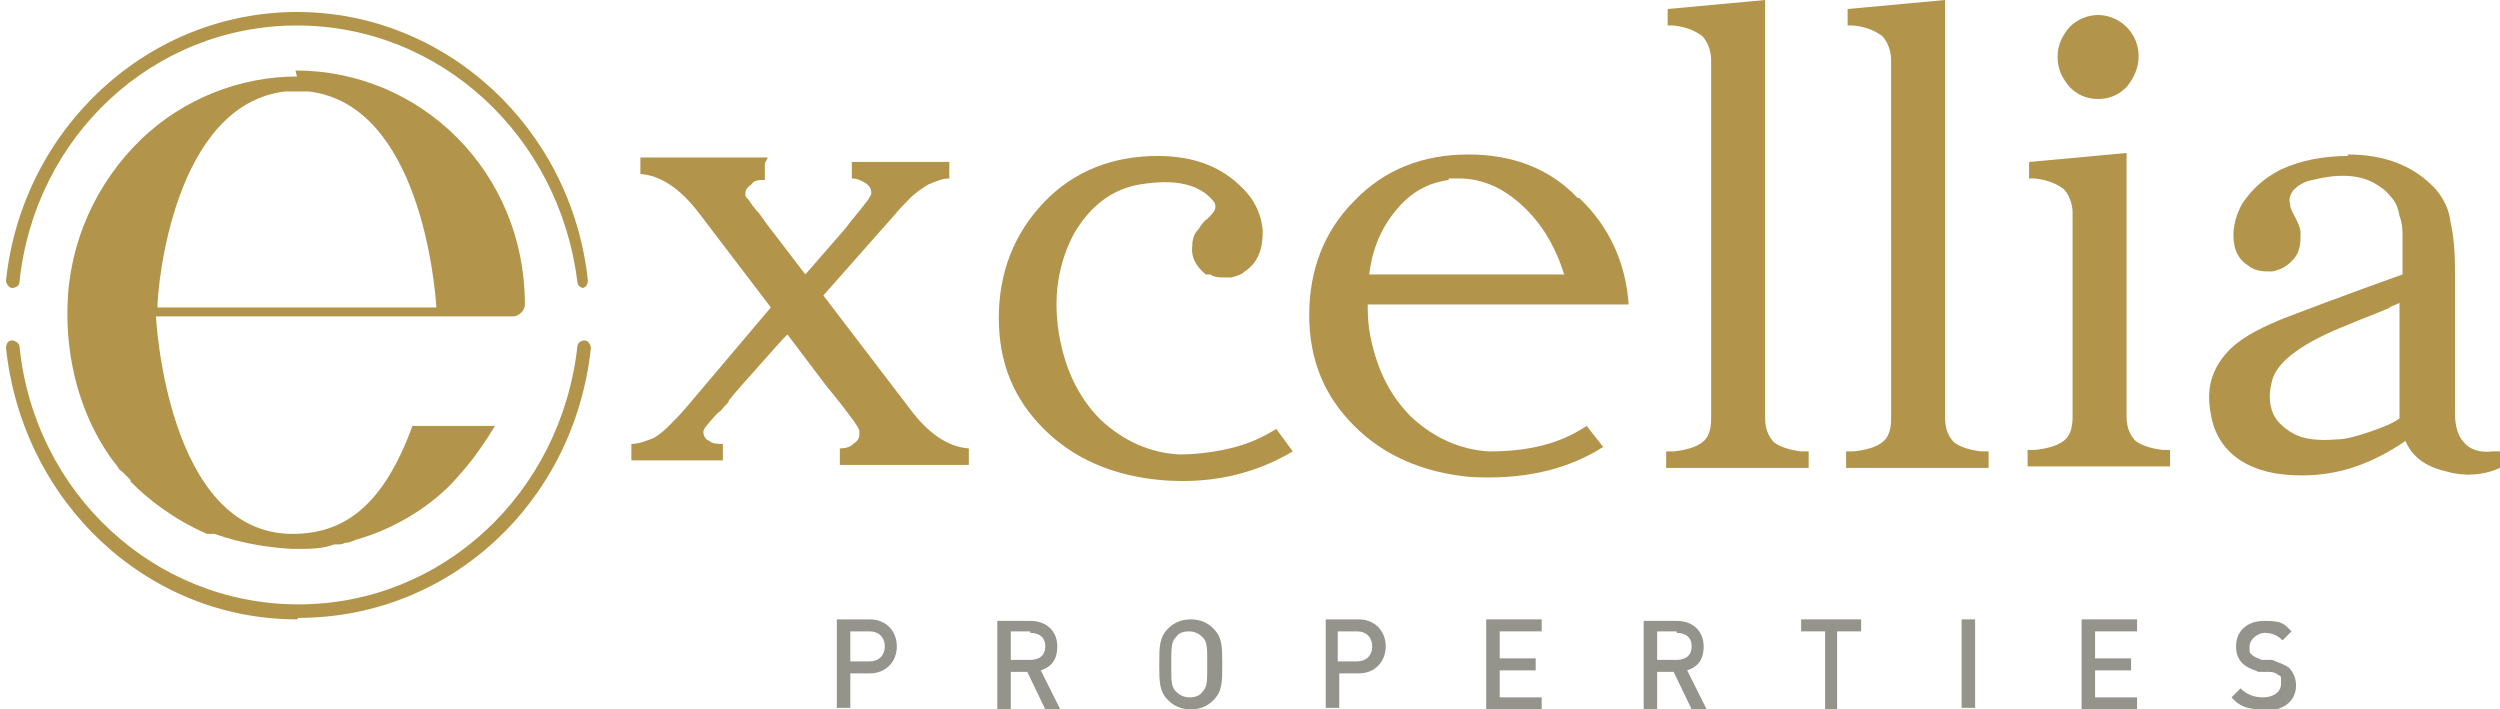
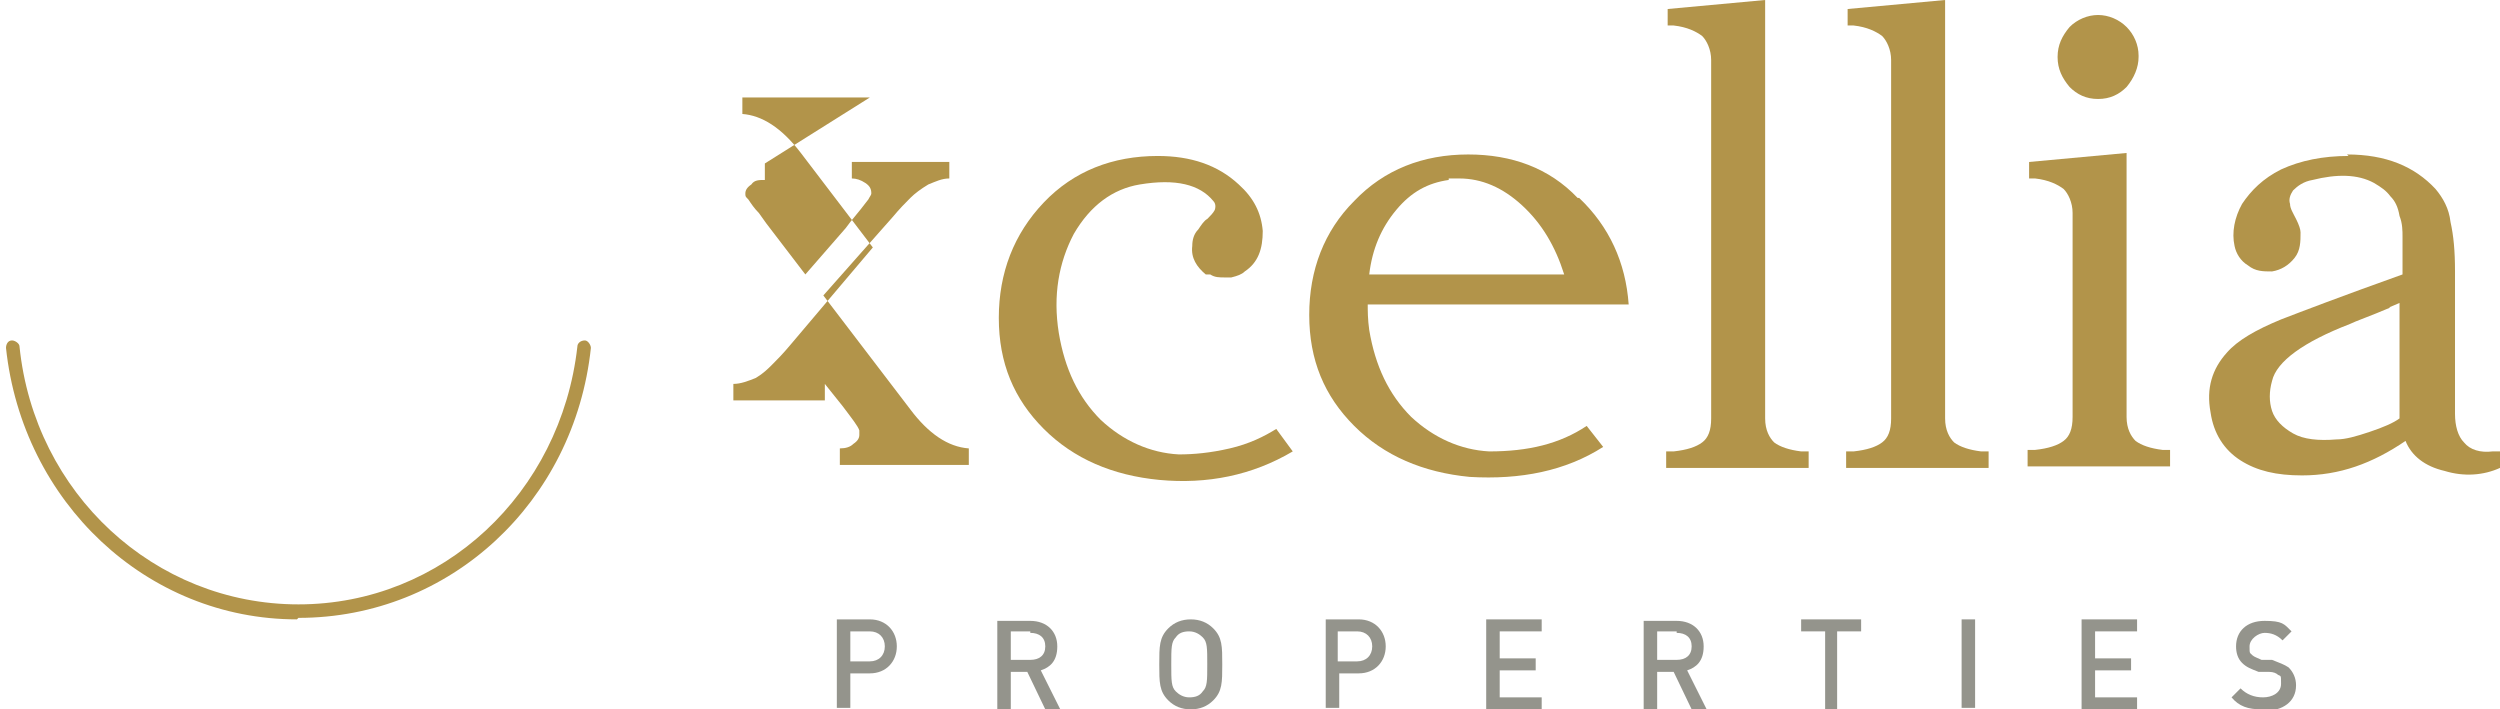
<svg xmlns="http://www.w3.org/2000/svg" id="Ebene_1" version="1.1" viewBox="0 0 166.7 47.3">
  <defs>
    <style> .st0 { fill: #b2944a; } .st1 { fill: #94948c; } </style>
  </defs>
-   <path class="st0" d="M51,10.9v1.1c-.4,0-.7,0-.9.3-.3.2-.4.4-.4.6s0,.2.2.4c.2.3.4.6.7.9l.5.7,2.6,3.4,2.7-3.1.3-.4c.5-.6.9-1.1,1.2-1.5.1-.2.2-.3.2-.4,0-.3-.1-.5-.4-.7-.3-.2-.6-.3-.9-.3v-1.1h6.5v1.1c-.5,0-.9.2-1.4.4-.5.3-.9.6-1.2.9-.3.3-.7.7-1.2,1.3l-4.6,5.2,5.8,7.6c1.2,1.6,2.5,2.5,3.9,2.6v1.1h-8.6v-1.1c.4,0,.7-.1.9-.3.3-.2.4-.4.4-.6,0-.1,0-.2,0-.3-.1-.3-.5-.8-1.1-1.6l-1.2-1.5c-1-1.3-1.8-2.4-2.5-3.3-.4.4-1,1.1-1.9,2.1-.9,1-1.6,1.8-2,2.3,0,0,0,.1-.1.2,0,0,0,0,0,0,0,0,0,0-.2.2-.1.1-.2.3-.4.4-.5.5-.7.8-.8.9-.1.1-.2.3-.2.4,0,.2.1.5.4.6.2.2.6.2.9.2v1.1h-6.1v-1.1c.5,0,1-.2,1.5-.4.5-.3.8-.6,1.1-.9.3-.3.7-.7,1.2-1.3l5.5-6.5-4.8-6.3c-1.3-1.7-2.6-2.5-3.9-2.6v-1.1h8.5Z" />
+   <path class="st0" d="M51,10.9v1.1c-.4,0-.7,0-.9.3-.3.2-.4.4-.4.6s0,.2.2.4c.2.3.4.6.7.9l.5.7,2.6,3.4,2.7-3.1.3-.4c.5-.6.9-1.1,1.2-1.5.1-.2.2-.3.2-.4,0-.3-.1-.5-.4-.7-.3-.2-.6-.3-.9-.3v-1.1h6.5v1.1c-.5,0-.9.2-1.4.4-.5.3-.9.6-1.2.9-.3.3-.7.7-1.2,1.3l-4.6,5.2,5.8,7.6c1.2,1.6,2.5,2.5,3.9,2.6v1.1h-8.6v-1.1c.4,0,.7-.1.9-.3.3-.2.4-.4.4-.6,0-.1,0-.2,0-.3-.1-.3-.5-.8-1.1-1.6l-1.2-1.5v1.1h-6.1v-1.1c.5,0,1-.2,1.5-.4.5-.3.8-.6,1.1-.9.3-.3.7-.7,1.2-1.3l5.5-6.5-4.8-6.3c-1.3-1.7-2.6-2.5-3.9-2.6v-1.1h8.5Z" />
  <path class="st0" d="M82.6,12.3c1,.9,1.5,1.9,1.6,3.1,0,1.2-.3,2.1-1.2,2.7-.2.2-.5.3-.9.4,0,0-.2,0-.4,0-.4,0-.7,0-1-.2,0,0,0,0-.2,0,0,0,0,0-.1,0-.6-.5-1-1.1-.9-1.9,0-.4.1-.8.4-1.1.2-.3.4-.6.6-.7.2-.2.4-.4.5-.6.1-.3,0-.5-.1-.6-.9-1.1-2.5-1.5-4.9-1.1-1.8.3-3.3,1.4-4.4,3.3-1,1.9-1.4,4.1-1,6.6.4,2.4,1.3,4.3,2.8,5.8,1.5,1.4,3.3,2.2,5.2,2.3,1,0,2.1-.1,3.4-.4,1.3-.3,2.3-.8,3.1-1.3l1.1,1.5c-2.7,1.6-5.7,2.2-8.9,1.9-3.1-.3-5.7-1.4-7.7-3.4-2-2-3-4.4-3-7.4s1-5.6,3-7.7c2-2.1,4.6-3.1,7.6-3.1,2.2,0,4,.6,5.4,1.9" />
  <path class="st0" d="M105.3,13.2c2,1.9,3.1,4.3,3.3,7.1h-17.4c0,.4,0,1,.1,1.7.4,2.4,1.3,4.3,2.8,5.8,1.5,1.4,3.3,2.2,5.2,2.3,2.6,0,4.7-.5,6.5-1.7l1.1,1.4c-2.5,1.6-5.5,2.2-8.9,2-3.1-.3-5.7-1.4-7.7-3.4-2-2-3-4.4-3-7.4s1-5.6,3-7.6c2-2.1,4.6-3.1,7.6-3.1,2.9,0,5.4.9,7.3,2.9M96.6,12c-1.4.2-2.5.8-3.5,2-1,1.2-1.6,2.6-1.8,4.3h13c-.6-1.9-1.5-3.4-2.8-4.6-1.3-1.2-2.7-1.8-4.2-1.8s-.4,0-.7,0" />
  <path class="st0" d="M117.7,27.9c0,.8.3,1.3.6,1.6.4.3,1,.5,1.8.6,0,0,.2,0,.5,0v1.1h-9.5v-1.1c.2,0,.4,0,.5,0,.9-.1,1.5-.3,1.9-.6.4-.3.6-.8.6-1.6V4c0-.7-.3-1.3-.6-1.6-.4-.3-1-.6-1.9-.7,0,0-.2,0-.4,0V.6l6.5-.6v27.9Z" />
  <path class="st0" d="M129.7,27.9c0,.8.3,1.3.6,1.6.4.3,1,.5,1.8.6,0,0,.2,0,.5,0v1.1h-9.5v-1.1c.2,0,.4,0,.5,0,.9-.1,1.5-.3,1.9-.6.4-.3.6-.8.6-1.6V4c0-.7-.3-1.3-.6-1.6-.4-.3-1-.6-1.9-.7,0,0-.2,0-.4,0V.6l6.5-.6v27.9Z" />
  <path class="st0" d="M141.8,27.8c0,.8.3,1.3.6,1.6.4.3,1,.5,1.8.6,0,0,.2,0,.5,0v1.1h-9.5v-1.1c.2,0,.4,0,.5,0,.9-.1,1.5-.3,1.9-.6.4-.3.6-.8.6-1.6v-13.6c0-.7-.3-1.3-.6-1.6-.4-.3-1-.6-1.9-.7,0,0-.2,0-.4,0v-1.1l6.5-.6v17.6ZM142.6,3.8c0,.7-.3,1.4-.8,2-.5.5-1.1.8-1.9.8s-1.4-.3-1.9-.8c-.5-.6-.8-1.2-.8-2s.3-1.4.8-2c.5-.5,1.2-.8,1.9-.8s1.4.3,1.9.8c.5.5.8,1.2.8,1.9" />
  <path class="st0" d="M156.5,10.3c2.6,0,4.5.8,5.9,2.3.5.6.9,1.3,1,2.2.2.9.3,1.9.3,3.3v9.5c0,.8.2,1.5.6,1.9.4.5,1.1.7,1.9.6.1,0,.3,0,.5,0v1.1c-1.1.5-2.4.6-3.7.2-1.3-.3-2.2-1-2.6-2-2.2,1.5-4.4,2.3-6.9,2.3-1.7,0-3-.3-4.1-1-1.1-.7-1.8-1.8-2-3.2-.3-1.6.1-2.9,1.1-4,.7-.8,1.9-1.5,3.6-2.2,1.3-.5,3.9-1.5,8.1-3v-.7c0-.8,0-1.4,0-1.8,0-.4,0-.9-.2-1.4-.1-.6-.3-1-.6-1.3-.3-.4-.6-.6-1.1-.9-1.1-.6-2.5-.6-4.1-.2-.6.1-1,.4-1.3.7-.2.3-.3.6-.2.9,0,.3.2.6.4,1,.2.4.3.7.3.9,0,.6,0,1.2-.4,1.7-.4.5-.9.8-1.5.9-.6,0-1.1,0-1.6-.4-.5-.3-.8-.8-.9-1.3h0s0,0,0,0c-.2-.9,0-1.9.5-2.8.6-.9,1.4-1.7,2.6-2.3,1.3-.6,2.8-.9,4.5-.9M159.4,20.5c-1.4.6-2.3.9-2.7,1.1-3.1,1.2-4.9,2.5-5.2,3.8-.2.7-.2,1.4,0,2,.2.6.7,1.1,1.4,1.5.7.4,1.7.5,2.9.4.6,0,1.3-.2,2.2-.5.9-.3,1.6-.6,2-.9v-7.7l-.7.3Z" />
-   <path class="st0" d="M19.8,5.1c-3.8,0-7.6,1.5-10.4,4.2-3,2.9-4.8,6.9-4.9,11.1-.1,3.5.8,7.1,2.8,10,.2.3.4.5.6.8h0s0,0,0,0c0,.1.2.2.3.3h0s.2.2.5.5c0,0,0,0,0,.1,0,0,0,0,.1.1,0,0,0,0,.1.1.9.9,2.6,2.3,4.9,3.3,0,0,0,0,.1,0,0,0,.1,0,.2,0,0,0,.1,0,.2,0,2,.7,3.7.9,5.1,1h0c.1,0,.2,0,.4,0,.9,0,1.7,0,2.5-.3,0,0,0,0,0,0,0,0,.1,0,.2,0,.2,0,.3,0,.5-.1h0c.2,0,.5-.1.7-.2,4.6-1.3,6.9-4.3,6.9-4.3,1.3-1.4,2.4-3.3,2.4-3.3h-5.5c-2,5.5-4.7,7.2-8,7.2-8.4,0-9.1-14.5-9.1-14.5h23.8c.4,0,.8-.4.8-.8,0-8.8-6.9-15.6-15.3-15.6M10.5,20.5c0-1.5,1.1-13.5,8.5-14.4.3,0,.6,0,.8,0s.6,0,.8,0c7.4.9,8.4,12.9,8.5,14.4H10.5Z" />
  <path class="st0" d="M19.8,41.3C9.8,41.3,1.5,33.5.4,23.2c0-.2.1-.5.4-.5.2,0,.5.2.5.4,1,9.8,9,17.2,18.6,17.2s17.5-7.4,18.6-17.2c0-.2.2-.4.5-.4.2,0,.4.3.4.5-1.1,10.3-9.4,18-19.5,18" />
-   <path class="st0" d="M38.9,19.2c-.2,0-.4-.2-.4-.4C37.3,9.1,29.4,1.7,19.8,1.7S2.3,9.1,1.3,18.8c0,.2-.2.4-.5.4-.2,0-.4-.3-.4-.5C1.5,8.5,9.9.8,19.8.8s18.3,7.7,19.4,17.9c0,.2-.1.5-.4.5,0,0,0,0,0,0" />
  <path class="st1" d="M58,44.9h-1.3v2.3h-.9v-5.9h2.2c1.1,0,1.8.8,1.8,1.8s-.7,1.8-1.8,1.8M58,42.1h-1.3v2h1.3c.6,0,1-.4,1-1s-.4-1-1-1" />
  <path class="st1" d="M69.7,47.3l-1.2-2.5h-1.1v2.5h-.9v-5.9h2.2c1.1,0,1.8.7,1.8,1.7s-.5,1.4-1.1,1.6l1.3,2.6h-1ZM68.7,42.1h-1.3v1.9h1.3c.6,0,1-.3,1-.9s-.4-.9-1-.9" />
  <path class="st1" d="M80.9,46.7c-.4.4-.9.6-1.5.6s-1.1-.2-1.5-.6c-.6-.6-.6-1.2-.6-2.4s0-1.8.6-2.4c.4-.4.9-.6,1.5-.6s1.1.2,1.5.6c.6.6.6,1.2.6,2.4s0,1.8-.6,2.4M80.2,42.5c-.2-.2-.5-.4-.9-.4s-.7.1-.9.4c-.3.3-.3.7-.3,1.8s0,1.5.3,1.8c.2.2.5.4.9.4s.7-.1.9-.4c.3-.3.3-.7.3-1.8s0-1.5-.3-1.8" />
  <path class="st1" d="M90.6,44.9h-1.3v2.3h-.9v-5.9h2.2c1.1,0,1.8.8,1.8,1.8s-.7,1.8-1.8,1.8M90.5,42.1h-1.3v2h1.3c.6,0,1-.4,1-1s-.4-1-1-1" />
  <polygon class="st1" points="99.1 47.3 99.1 41.3 102.8 41.3 102.8 42.1 100 42.1 100 43.9 102.4 43.9 102.4 44.7 100 44.7 100 46.5 102.8 46.5 102.8 47.3 99.1 47.3" />
  <path class="st1" d="M112.8,47.3l-1.2-2.5h-1.1v2.5h-.9v-5.9h2.2c1.1,0,1.8.7,1.8,1.7s-.5,1.4-1.1,1.6l1.3,2.6h-1ZM111.8,42.1h-1.3v1.9h1.3c.6,0,1-.3,1-.9s-.4-.9-1-.9" />
  <polygon class="st1" points="122.5 42.1 122.5 47.3 121.7 47.3 121.7 42.1 120.1 42.1 120.1 41.3 124.1 41.3 124.1 42.1 122.5 42.1" />
  <rect class="st1" x="130.8" y="41.3" width=".9" height="5.9" />
  <polygon class="st1" points="138.8 47.3 138.8 41.3 142.5 41.3 142.5 42.1 139.7 42.1 139.7 43.9 142.1 43.9 142.1 44.7 139.7 44.7 139.7 46.5 142.5 46.5 142.5 47.3 138.8 47.3" />
  <path class="st1" d="M150.8,47.3c-.9,0-1.5-.2-2-.8l.6-.6c.4.4.9.6,1.5.6s1.2-.3,1.2-.9,0-.5-.2-.6c-.1-.1-.3-.2-.6-.2h-.7c-.5-.2-.8-.3-1.1-.6-.3-.3-.4-.7-.4-1.1,0-1,.7-1.7,1.9-1.7s1.3.2,1.8.7l-.6.6c-.4-.4-.8-.5-1.2-.5s-1,.4-1,.9,0,.4.2.6c.1.1.4.2.6.3h.7c.5.2.8.3,1.1.5.3.3.5.7.5,1.2,0,1.1-.9,1.7-2.1,1.7" />
</svg>